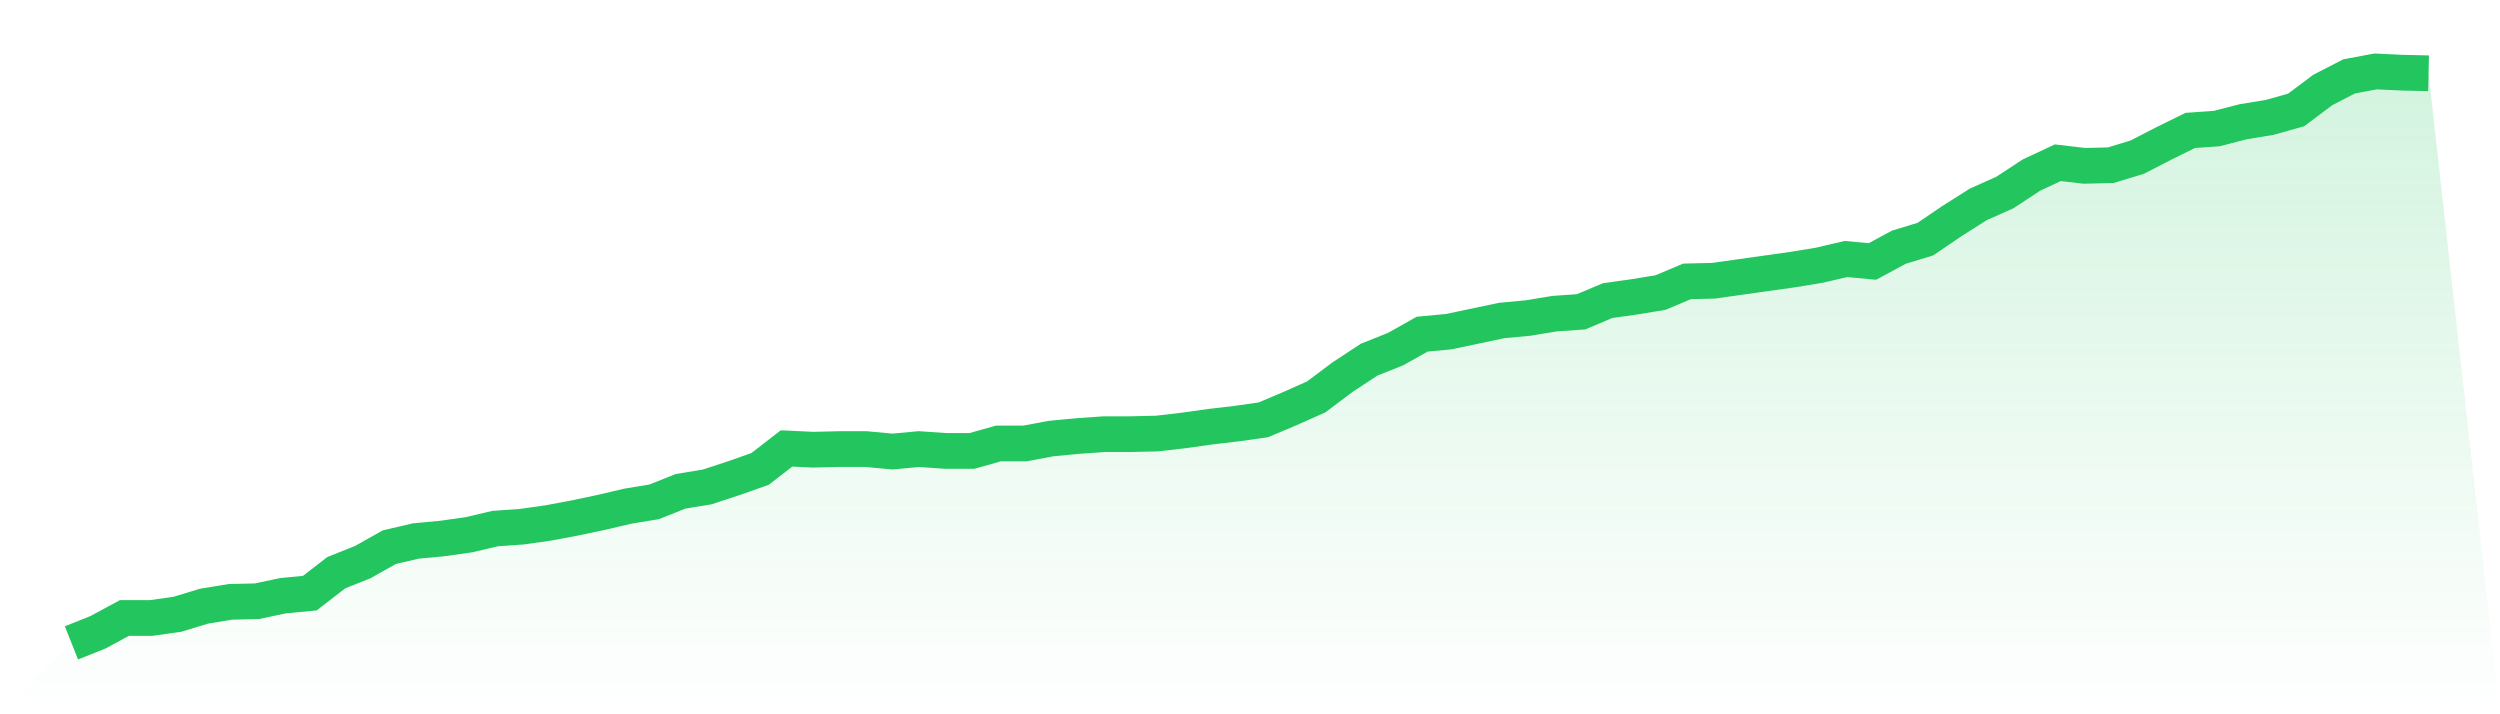
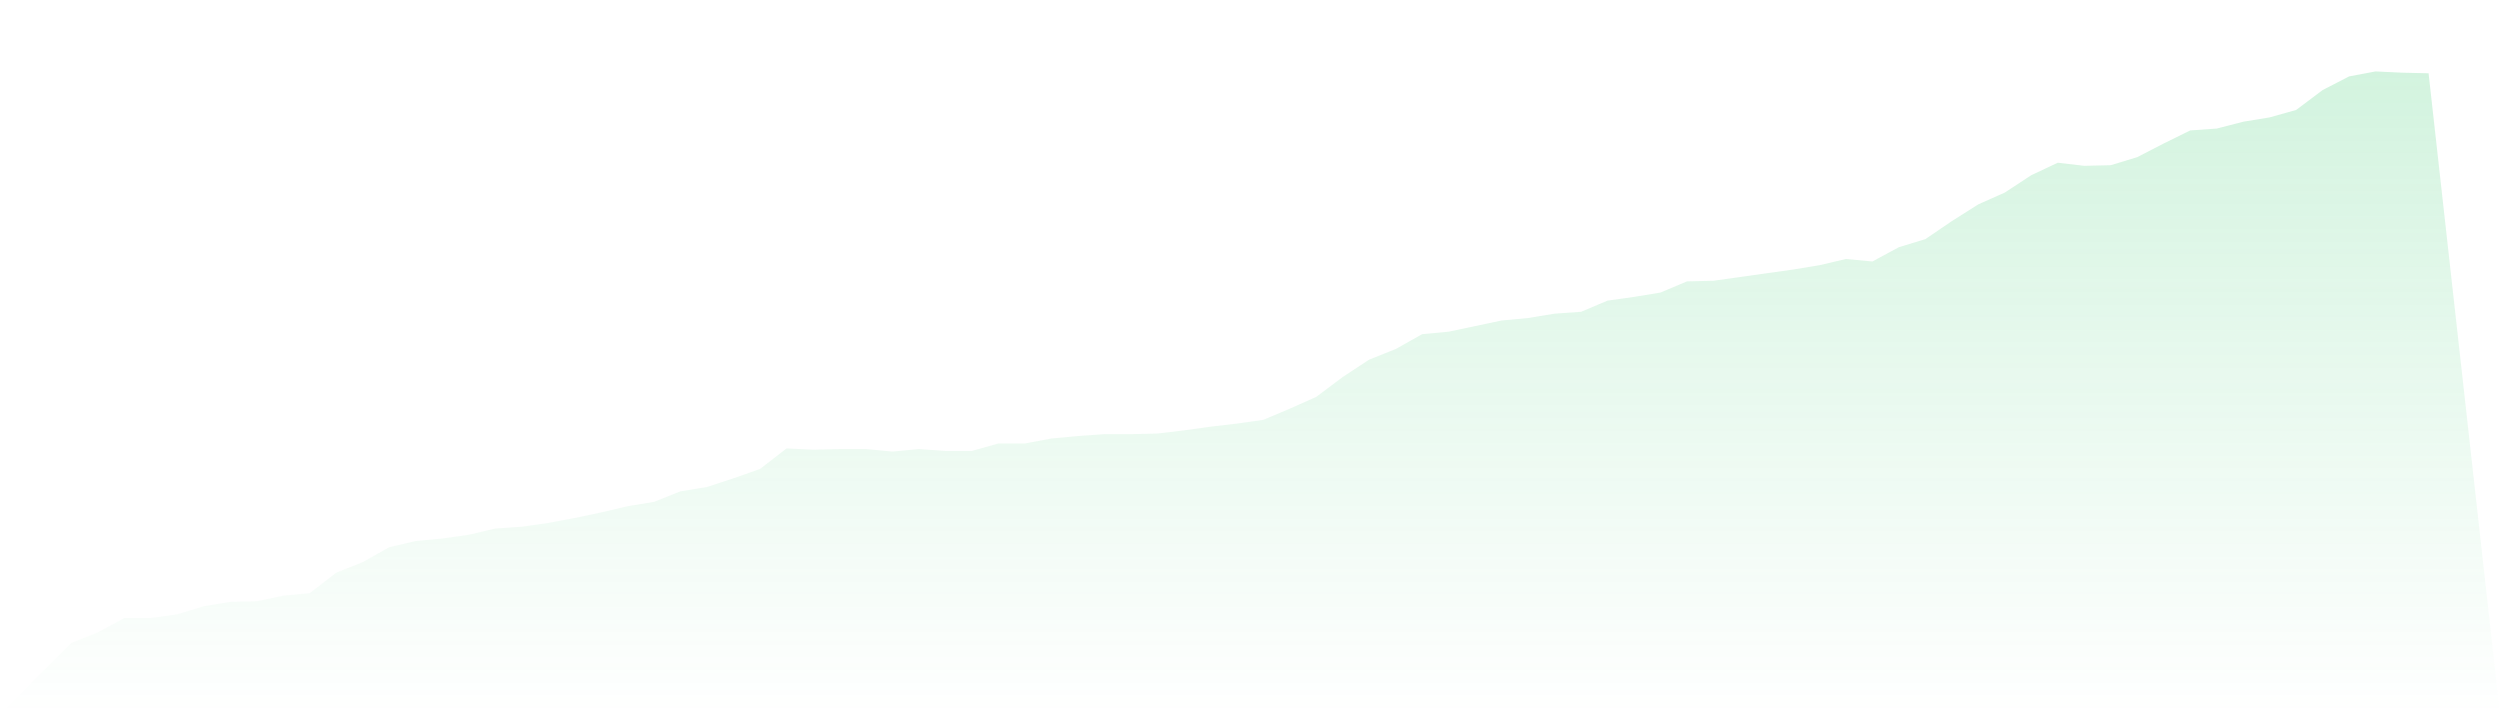
<svg xmlns="http://www.w3.org/2000/svg" viewBox="0 0 140 40">
  <defs>
    <linearGradient id="gradient" x1="0" x2="0" y1="0" y2="1">
      <stop offset="0%" stop-color="#22c55e" stop-opacity="0.2" />
      <stop offset="100%" stop-color="#22c55e" stop-opacity="0" />
    </linearGradient>
  </defs>
  <path d="M4,36 L4,36 L5.483,35.409 L6.966,34.609 L8.449,34.609 L9.933,34.4 L11.416,33.948 L12.899,33.704 L14.382,33.67 L15.865,33.357 L17.348,33.217 L18.831,32.07 L20.315,31.478 L21.798,30.643 L23.281,30.296 L24.764,30.157 L26.247,29.948 L27.73,29.6 L29.213,29.496 L30.697,29.287 L32.18,29.009 L33.663,28.696 L35.146,28.348 L36.629,28.104 L38.112,27.513 L39.596,27.27 L41.079,26.783 L42.562,26.261 L44.045,25.113 L45.528,25.183 L47.011,25.148 L48.494,25.148 L49.978,25.287 L51.461,25.148 L52.944,25.252 L54.427,25.252 L55.91,24.835 L57.393,24.835 L58.876,24.557 L60.36,24.417 L61.843,24.313 L63.326,24.313 L64.809,24.278 L66.292,24.104 L67.775,23.896 L69.258,23.722 L70.742,23.513 L72.225,22.887 L73.708,22.226 L75.191,21.113 L76.674,20.139 L78.157,19.548 L79.64,18.713 L81.124,18.574 L82.607,18.261 L84.09,17.948 L85.573,17.809 L87.056,17.565 L88.539,17.461 L90.022,16.835 L91.506,16.626 L92.989,16.383 L94.472,15.757 L95.955,15.722 L97.438,15.513 L98.921,15.304 L100.404,15.096 L101.888,14.852 L103.371,14.504 L104.854,14.643 L106.337,13.843 L107.82,13.391 L109.303,12.383 L110.787,11.443 L112.27,10.783 L113.753,9.809 L115.236,9.113 L116.719,9.287 L118.202,9.252 L119.685,8.8 L121.169,8.035 L122.652,7.304 L124.135,7.2 L125.618,6.817 L127.101,6.574 L128.584,6.157 L130.067,5.043 L131.551,4.278 L133.034,4 L134.517,4.07 L136,4.104 L140,40 L0,40 z" fill="url(#gradient)" />
-   <path d="M4,36 L4,36 L5.483,35.409 L6.966,34.609 L8.449,34.609 L9.933,34.4 L11.416,33.948 L12.899,33.704 L14.382,33.67 L15.865,33.357 L17.348,33.217 L18.831,32.07 L20.315,31.478 L21.798,30.643 L23.281,30.296 L24.764,30.157 L26.247,29.948 L27.73,29.6 L29.213,29.496 L30.697,29.287 L32.18,29.009 L33.663,28.696 L35.146,28.348 L36.629,28.104 L38.112,27.513 L39.596,27.27 L41.079,26.783 L42.562,26.261 L44.045,25.113 L45.528,25.183 L47.011,25.148 L48.494,25.148 L49.978,25.287 L51.461,25.148 L52.944,25.252 L54.427,25.252 L55.91,24.835 L57.393,24.835 L58.876,24.557 L60.36,24.417 L61.843,24.313 L63.326,24.313 L64.809,24.278 L66.292,24.104 L67.775,23.896 L69.258,23.722 L70.742,23.513 L72.225,22.887 L73.708,22.226 L75.191,21.113 L76.674,20.139 L78.157,19.548 L79.64,18.713 L81.124,18.574 L82.607,18.261 L84.09,17.948 L85.573,17.809 L87.056,17.565 L88.539,17.461 L90.022,16.835 L91.506,16.626 L92.989,16.383 L94.472,15.757 L95.955,15.722 L97.438,15.513 L98.921,15.304 L100.404,15.096 L101.888,14.852 L103.371,14.504 L104.854,14.643 L106.337,13.843 L107.82,13.391 L109.303,12.383 L110.787,11.443 L112.27,10.783 L113.753,9.809 L115.236,9.113 L116.719,9.287 L118.202,9.252 L119.685,8.8 L121.169,8.035 L122.652,7.304 L124.135,7.2 L125.618,6.817 L127.101,6.574 L128.584,6.157 L130.067,5.043 L131.551,4.278 L133.034,4 L134.517,4.07 L136,4.104" fill="none" stroke="#22c55e" stroke-width="2" />
</svg>